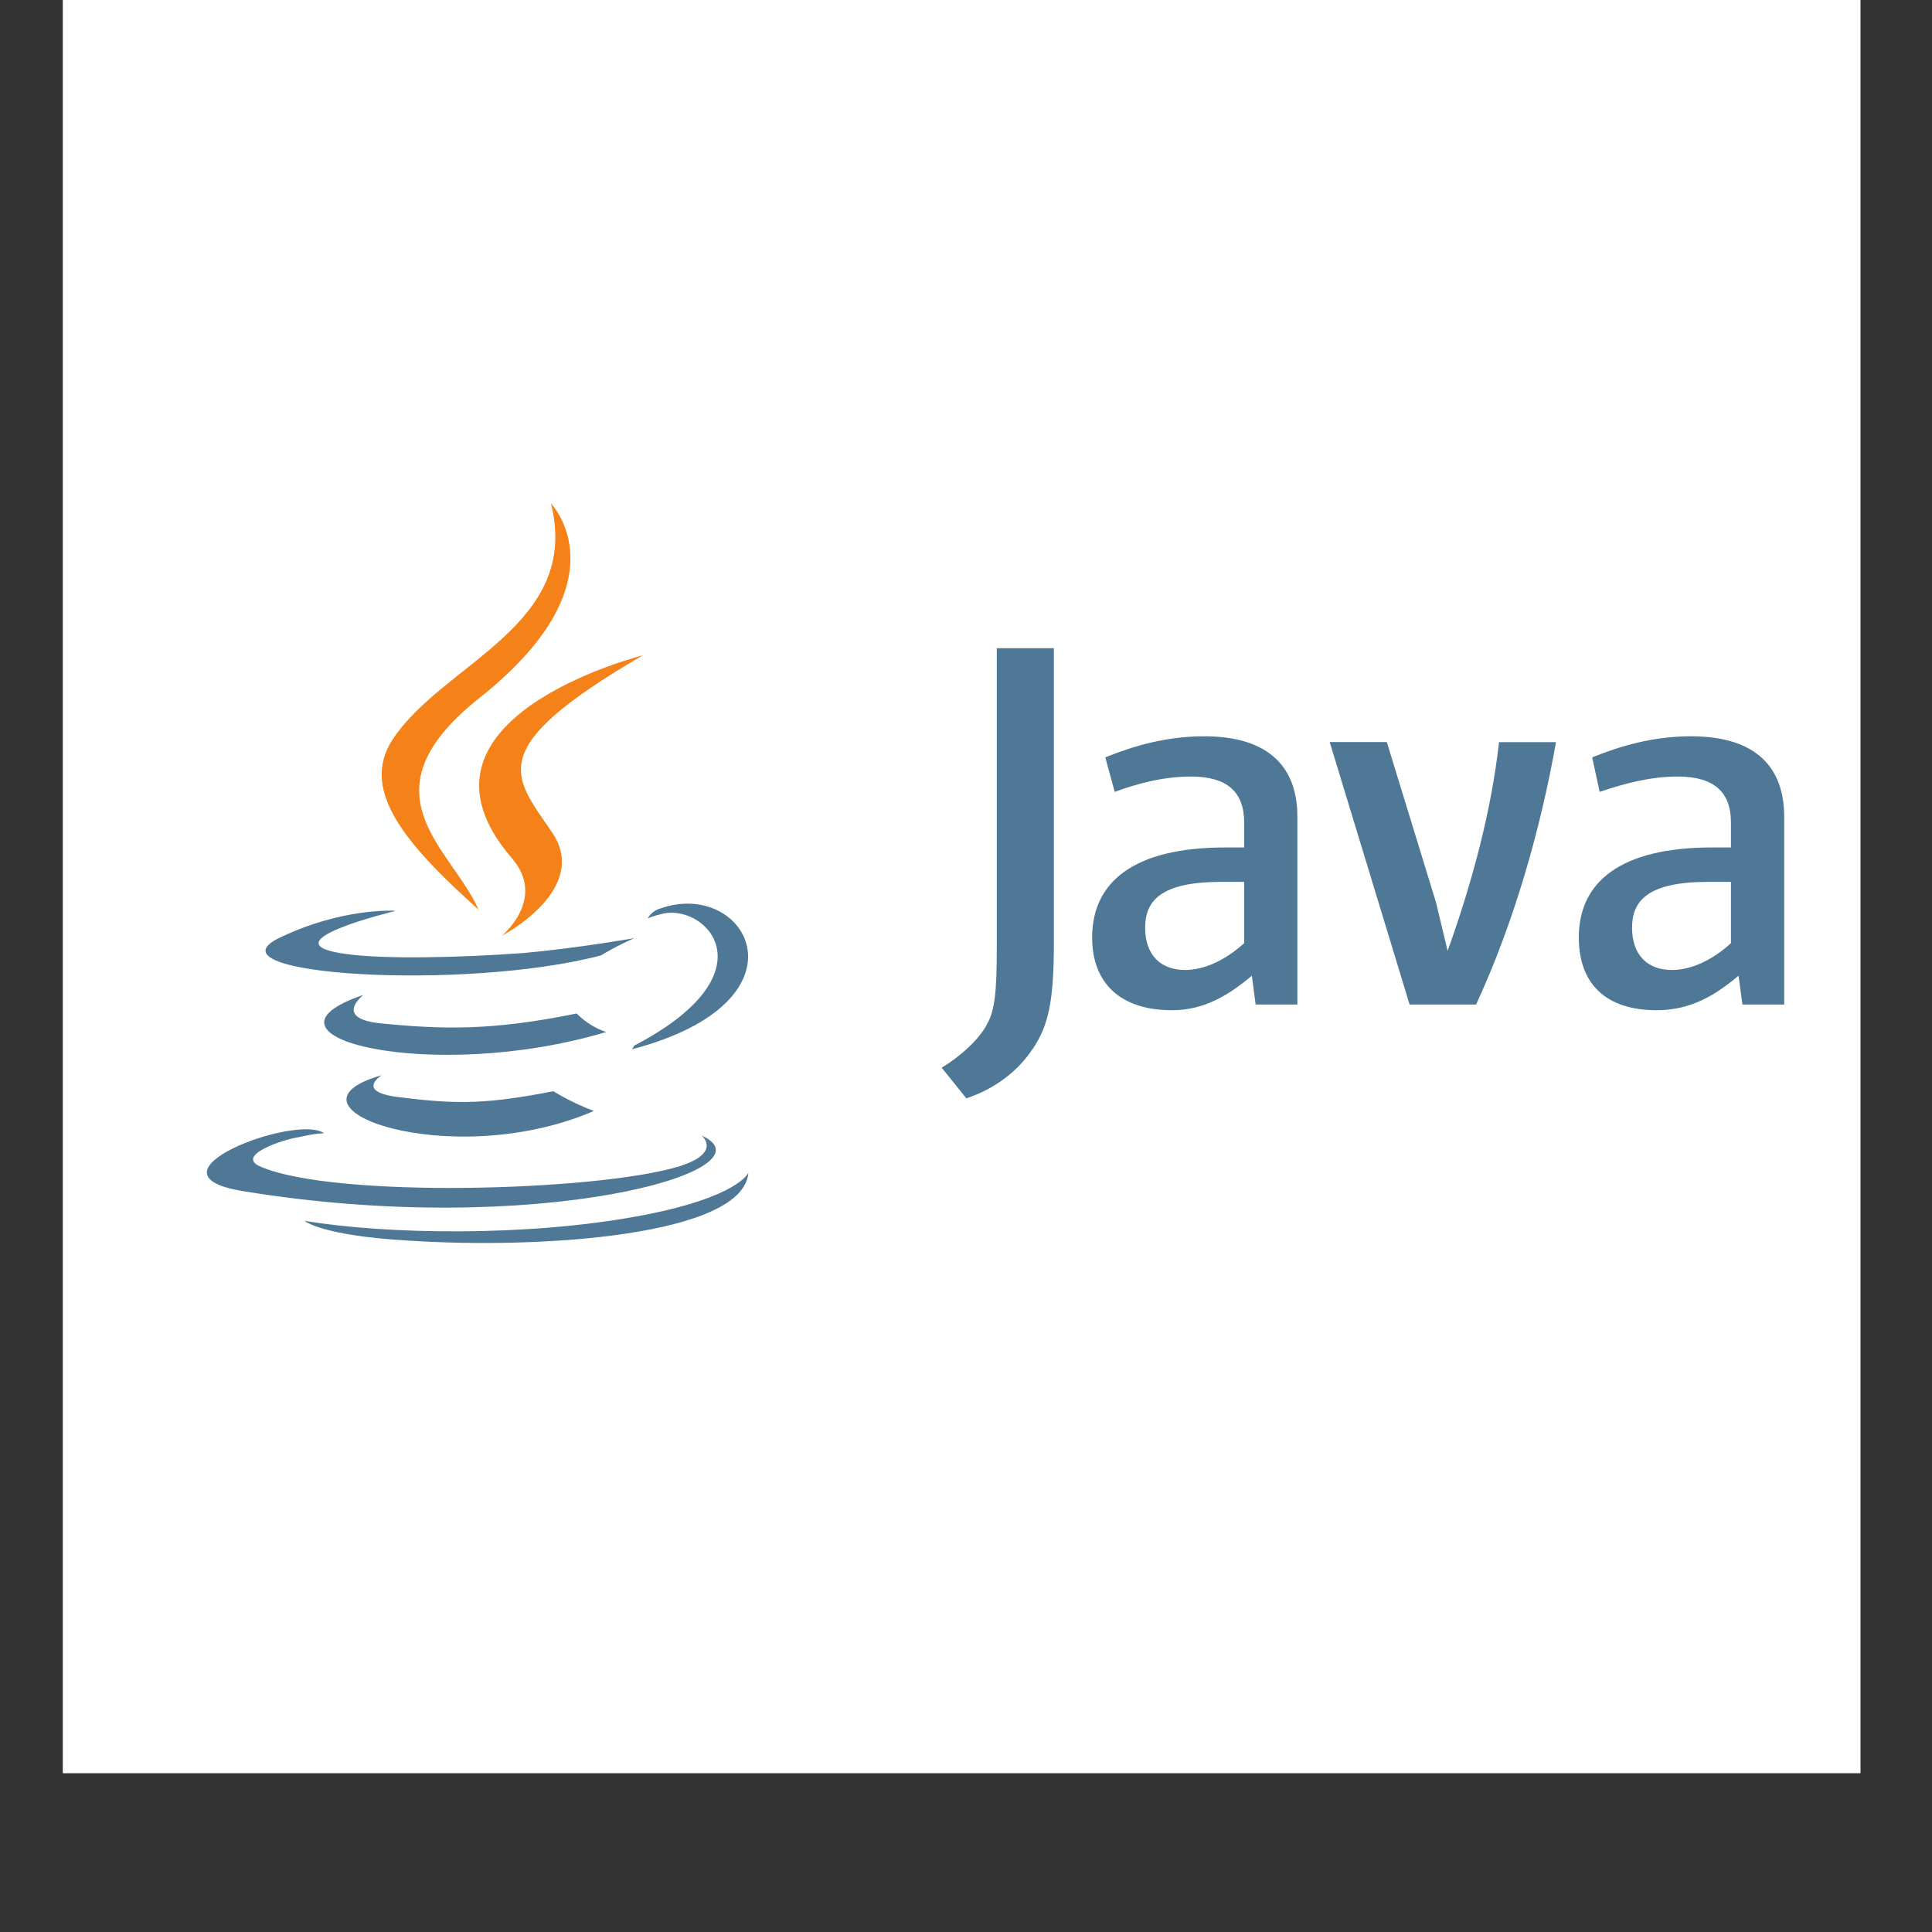
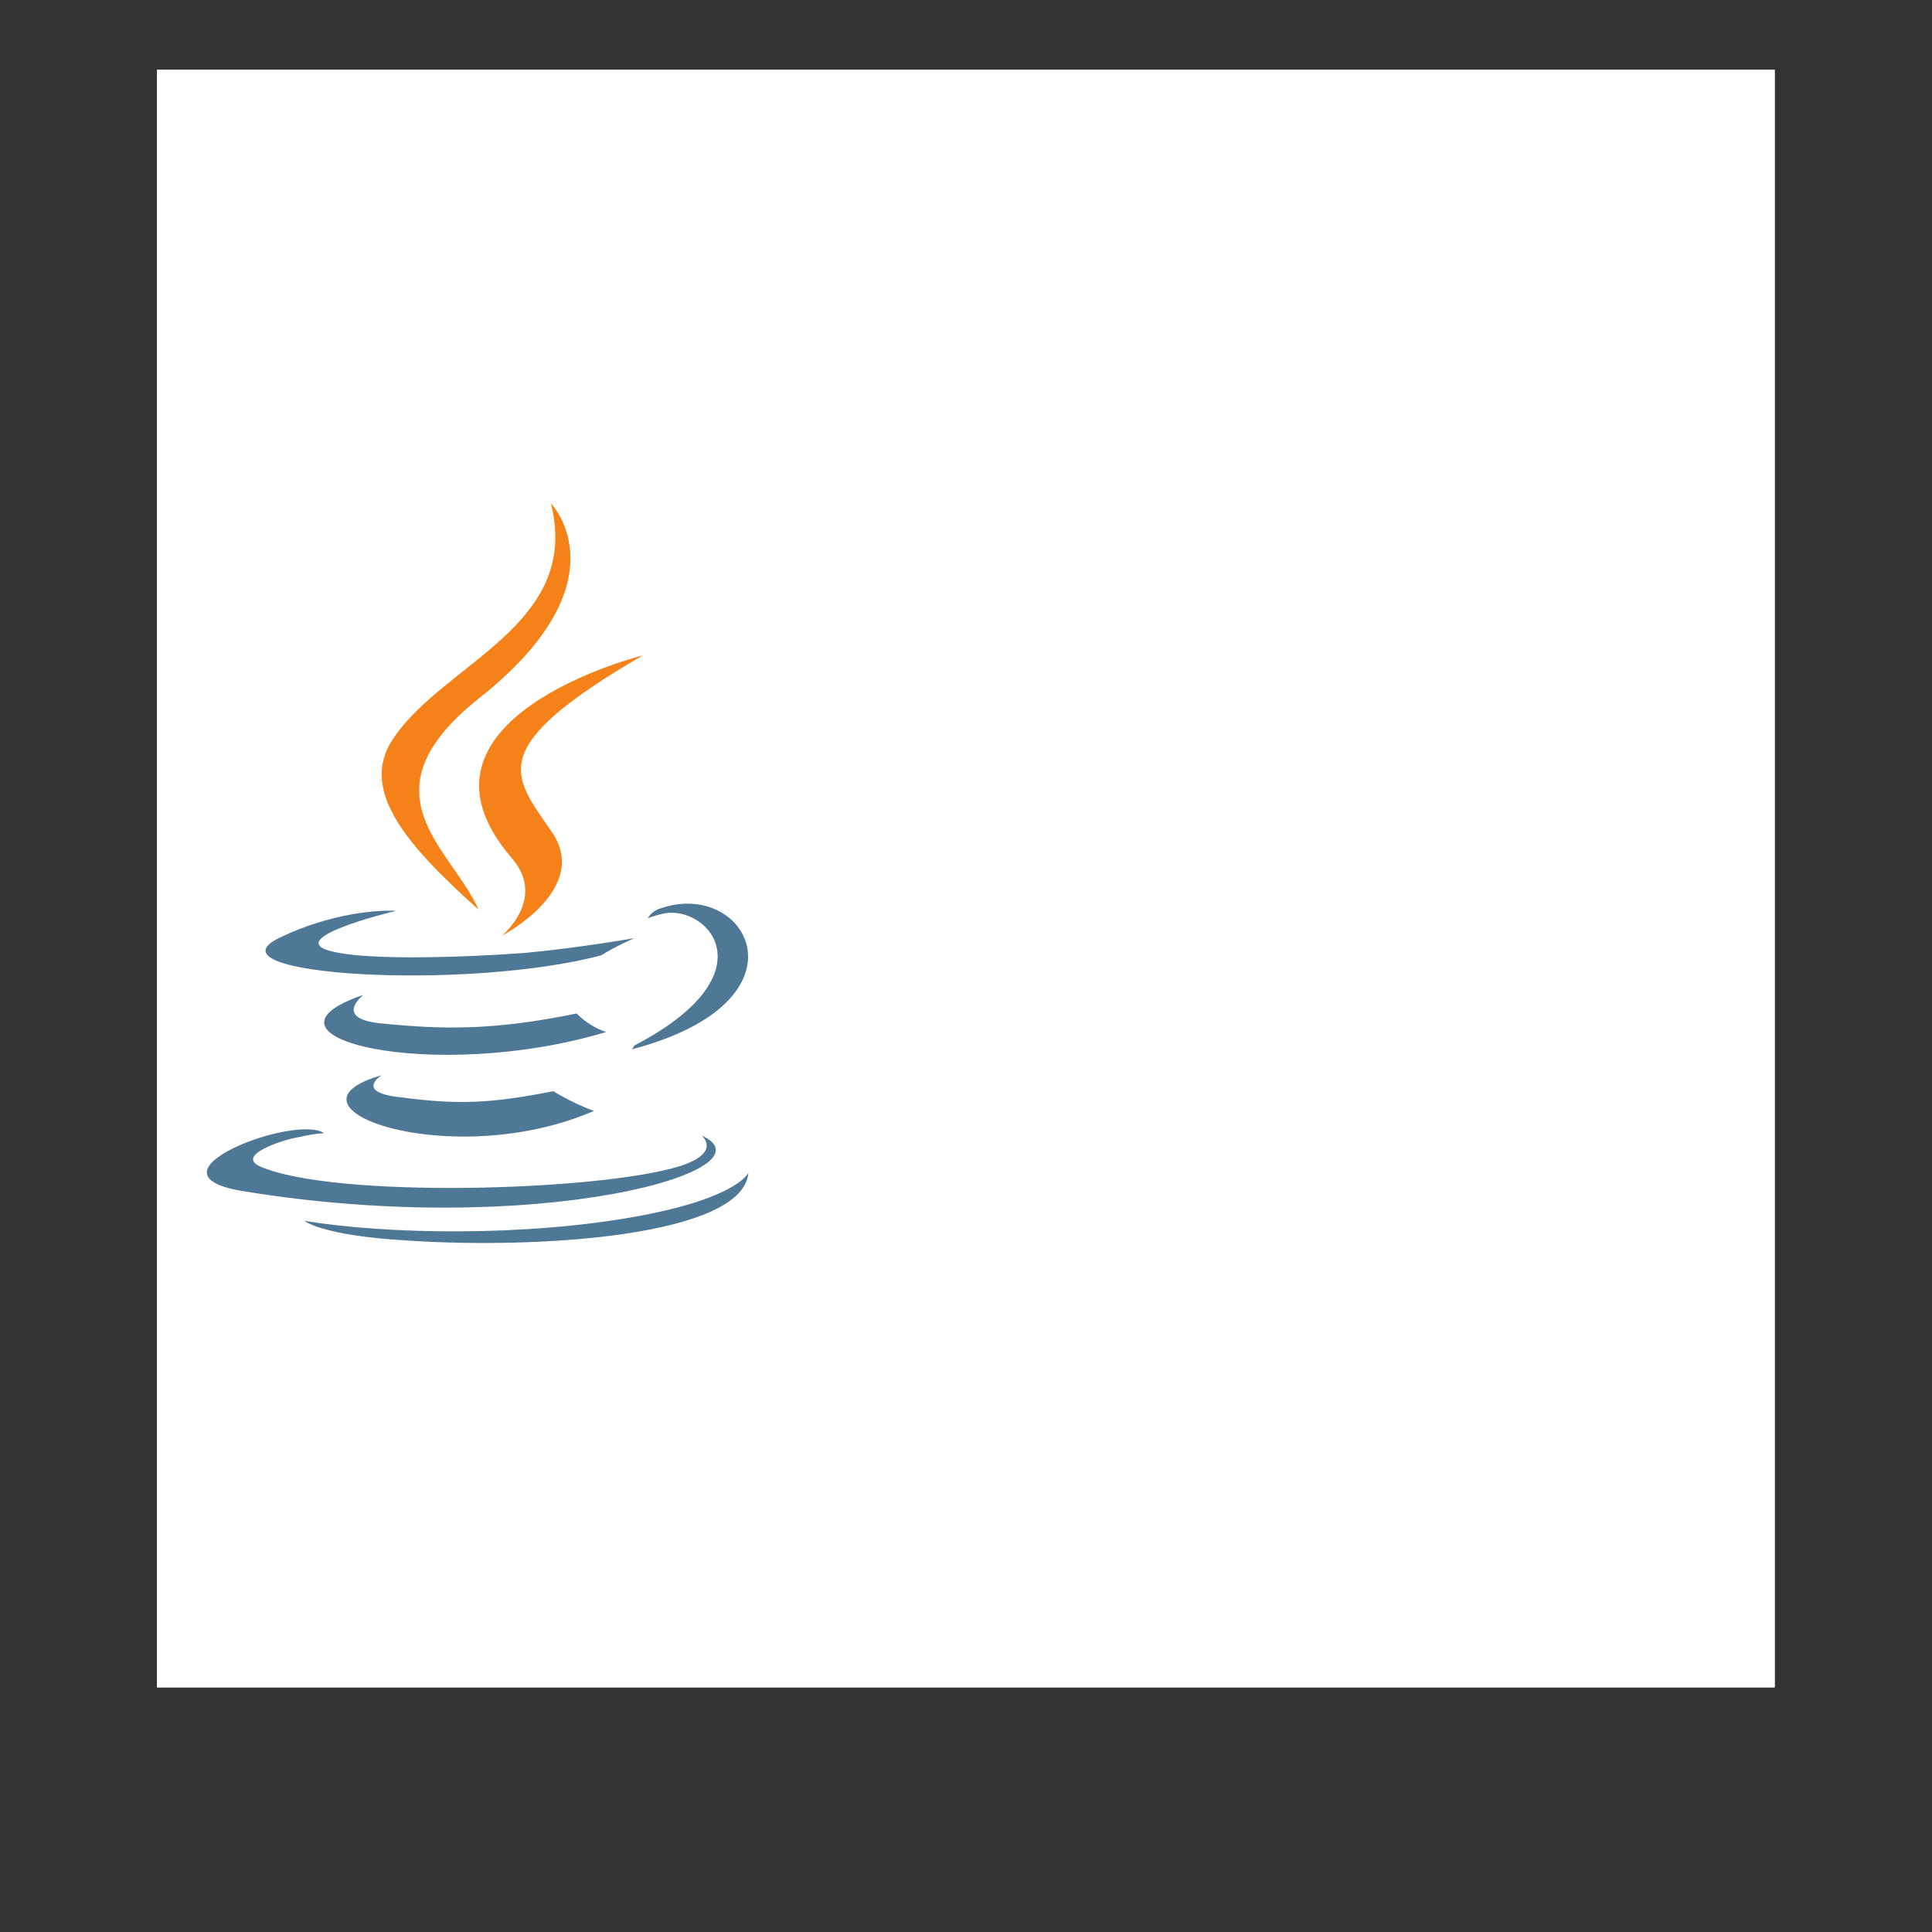
<svg xmlns="http://www.w3.org/2000/svg" width="250" viewBox="0 0 187.5 187.5" height="250" preserveAspectRatio="xMidYMid meet">
  <rect x="0" y="0" width="187.5" height="187.5" fill="#333333" stroke="none" />
  <defs>
    <clipPath id="b62abd2ede">
-       <path d="M 33.742 33.742 L 153.668 33.742 L 153.668 153.668 L 33.742 153.668 Z M 33.742 33.742 " clip-rule="nonzero" />
-     </clipPath>
+       </clipPath>
    <clipPath id="34ad504262">
      <path d="M 42.531 42.531 L 145.07 42.531 L 145.07 145.07 L 42.531 145.07 Z M 42.531 42.531 " clip-rule="nonzero" />
    </clipPath>
    <clipPath id="6e6137c9e6">
      <path d="M 15.242 6.77 L 172.234 6.77 L 172.234 163.762 L 15.242 163.762 Z M 15.242 6.77 " clip-rule="nonzero" />
    </clipPath>
    <clipPath id="924940e289">
      <path d="M 19.672 40.59 L 168 40.59 L 168 130.078 L 19.672 130.078 Z M 19.672 40.59 " clip-rule="nonzero" />
    </clipPath>
    <clipPath id="177eb3813d">
-       <path d="M 6.113 0 L 180.547 0 L 180.547 172.074 L 6.113 172.074 Z M 6.113 0 " clip-rule="nonzero" />
-     </clipPath>
+       </clipPath>
    <clipPath id="d86ce36914">
      <path d="M 37 48.859 L 63 48.859 L 63 91 L 37 91 Z M 37 48.859 " clip-rule="nonzero" />
    </clipPath>
  </defs>
  <g clip-path="url(#b62abd2ede)">
    <path fill="#ffffff" d="M 21.75 21.75 L 165.66 21.75 L 165.66 165.66 L 21.75 165.66 Z M 21.75 21.75 " fill-opacity="1" fill-rule="nonzero" />
-     <path fill="#ffffff" d="M 21.75 21.75 L 165.66 21.75 L 165.66 165.66 L 21.75 165.66 Z M 21.75 21.75 " fill-opacity="1" fill-rule="nonzero" />
  </g>
  <g clip-path="url(#34ad504262)">
-     <path fill="#007acc" d="M 42.531 145.07 L 145.07 145.07 L 145.07 42.531 L 42.531 42.531 Z M 42.531 145.07 " fill-opacity="1" fill-rule="nonzero" />
+     <path fill="#007acc" d="M 42.531 145.07 L 145.07 145.07 L 145.07 42.531 L 42.531 42.531 Z " fill-opacity="1" fill-rule="nonzero" />
  </g>
  <path fill="#ffffff" d="M 65.199 94.137 L 65.176 98.34 L 78.52 98.34 L 78.52 136.258 L 87.957 136.258 L 87.957 98.34 L 101.301 98.34 L 101.301 94.227 C 101.301 91.945 101.258 90.035 101.188 89.992 C 101.145 89.922 93.023 89.891 83.168 89.91 L 65.246 89.957 Z M 65.199 94.137 " fill-opacity="1" fill-rule="nonzero" />
  <path fill="#ffffff" d="M 125.277 89.844 C 127.875 90.492 129.863 91.648 131.68 93.535 C 132.625 94.547 134.02 96.387 134.133 96.816 C 134.168 96.953 129.715 99.941 127.012 101.621 C 126.91 101.688 126.523 101.258 126.082 100.621 C 124.766 98.691 123.379 97.863 121.266 97.715 C 118.156 97.508 116.156 99.133 116.168 101.848 C 116.168 102.652 116.281 103.121 116.609 103.766 C 117.293 105.188 118.562 106.039 122.551 107.766 C 129.898 110.91 133.031 113 134.984 115.965 C 137.164 119.27 137.656 124.539 136.18 128.457 C 134.543 132.727 130.512 135.621 124.832 136.574 C 123.074 136.895 118.906 136.848 117.02 136.508 C 112.898 135.77 108.992 133.738 106.582 131.066 C 105.641 130.023 103.801 127.309 103.914 127.105 C 103.973 127.047 104.391 126.785 104.855 126.512 C 105.312 126.254 107.039 125.254 108.672 124.309 L 111.613 122.605 L 112.238 123.516 C 113.09 124.832 114.988 126.637 116.121 127.242 C 119.395 128.965 123.891 128.719 126.105 126.742 C 127.047 125.867 127.434 124.98 127.434 123.664 C 127.434 122.473 127.285 121.949 126.672 121.051 C 125.867 119.914 124.242 118.949 119.621 116.953 C 114.328 114.68 112.059 113.262 109.969 111.012 C 108.762 109.707 107.629 107.629 107.152 105.879 C 106.766 104.438 106.664 100.812 106.969 99.348 C 108.07 94.238 111.922 90.672 117.484 89.617 C 119.289 89.277 123.492 89.402 125.277 89.844 Z M 125.277 89.844 " fill-opacity="1" fill-rule="nonzero" />
  <g clip-path="url(#6e6137c9e6)">
    <path fill="#ffffff" d="M -0.461 -8.922 L 187.93 -8.922 L 187.93 179.457 L -0.461 179.457 Z M -0.461 -8.922 " fill-opacity="1" fill-rule="nonzero" />
    <path fill="#ffffff" d="M -0.461 -8.922 L 187.93 -8.922 L 187.93 179.457 L -0.461 179.457 Z M -0.461 -8.922 " fill-opacity="1" fill-rule="nonzero" />
  </g>
  <g clip-path="url(#924940e289)">
-     <path fill="#000000" d="M 54.684 63.93 L 82.656 63.93 L 82.656 66.152 L 57.25 66.152 L 57.25 82.895 L 81.145 82.895 L 81.145 85.109 L 57.25 85.109 L 57.25 103.484 L 82.949 103.484 L 82.949 105.707 L 54.684 105.707 Z M 85.164 63.93 L 88.141 63.93 L 101.301 82.305 L 114.77 63.93 L 133.078 40.59 L 102.996 84.234 L 118.496 105.707 L 115.406 105.707 L 101.301 86.164 L 87.141 105.707 L 84.121 105.707 L 99.723 84.234 Z M 119.598 66.152 L 119.598 63.93 L 151.477 63.93 L 151.477 66.152 L 136.793 66.152 L 136.793 105.707 L 134.234 105.707 L 134.234 66.152 Z M 19.695 63.93 L 22.898 63.93 L 67.098 130.078 L 48.836 105.707 L 22.375 67.086 L 22.262 105.707 L 19.695 105.707 Z M 151.215 102.824 C 150.691 102.824 150.305 102.414 150.305 101.883 C 150.305 101.359 150.691 100.949 151.215 100.949 C 151.746 100.949 152.133 101.359 152.133 101.883 C 152.133 102.414 151.746 102.824 151.215 102.824 Z M 153.734 100.371 L 155.109 100.371 C 155.121 101.109 155.664 101.609 156.473 101.609 C 157.359 101.609 157.867 101.074 157.867 100.066 L 157.867 93.695 L 159.266 93.695 L 159.266 100.074 C 159.266 101.883 158.211 102.926 156.484 102.926 C 154.859 102.926 153.734 101.914 153.734 100.371 Z M 161.094 100.281 L 162.48 100.281 C 162.594 101.145 163.434 101.676 164.625 101.676 C 165.75 101.676 166.578 101.109 166.578 100.305 C 166.578 99.621 166.059 99.203 164.863 98.918 L 163.707 98.645 C 162.07 98.258 161.332 97.477 161.332 96.148 C 161.332 94.547 162.648 93.477 164.602 93.477 C 166.43 93.477 167.773 94.547 167.852 96.066 L 166.488 96.066 C 166.363 95.227 165.637 94.715 164.59 94.715 C 163.48 94.715 162.754 95.25 162.754 96.055 C 162.754 96.703 163.219 97.066 164.398 97.34 L 165.387 97.59 C 167.227 98.02 167.988 98.77 167.988 100.121 C 167.988 101.848 166.66 102.926 164.523 102.926 C 162.523 102.926 161.184 101.902 161.094 100.281 Z M 161.094 100.281 " fill-opacity="1" fill-rule="nonzero" />
-   </g>
+     </g>
  <g clip-path="url(#177eb3813d)">
    <rect x="-18.75" width="225" fill="#ffffff" y="-18.75" height="225" fill-opacity="1" />
    <rect x="-18.75" width="225" fill="#ffffff" y="-18.75" height="225" fill-opacity="1" />
  </g>
  <path fill="#4e7896" d="M 37.047 104.348 C 37.047 104.348 34.312 106.027 38.957 106.504 C 44.531 107.219 47.52 107.105 53.707 105.902 C 53.707 105.902 55.379 106.98 57.637 107.82 C 43.715 113.816 26.102 107.469 37.047 104.348 Z M 35.266 96.555 C 35.266 96.555 32.289 98.84 36.934 99.316 C 43 99.918 47.77 100.031 55.969 98.359 C 55.969 98.359 57.035 99.555 58.828 100.156 C 42.043 105.188 23.25 100.633 35.266 96.555 Z M 68.109 110.219 C 68.109 110.219 70.129 111.898 65.848 113.215 C 57.875 115.613 32.414 116.328 25.27 113.215 C 22.773 112.137 27.531 110.559 29.074 110.344 C 30.621 109.98 31.461 109.98 31.461 109.98 C 28.723 108.059 13.246 113.93 23.602 115.602 C 52.039 120.27 75.477 113.555 68.098 110.207 Z M 38.355 88.414 C 38.355 88.414 25.383 91.523 33.707 92.602 C 37.285 93.082 44.305 92.965 50.848 92.488 C 56.195 92 61.555 91.047 61.555 91.047 C 61.555 91.047 59.648 91.887 58.34 92.719 C 45.133 96.191 19.785 94.648 27.055 91.047 C 33.23 88.051 38.355 88.391 38.355 88.391 Z M 61.555 101.473 C 74.887 94.523 68.699 87.812 64.418 88.652 C 63.348 88.891 62.859 89.129 62.859 89.129 C 62.859 89.129 63.223 88.414 64.055 88.176 C 72.504 85.176 79.168 97.156 61.316 101.836 C 61.316 101.836 61.441 101.711 61.555 101.473 Z M 39.66 120.402 C 52.516 121.246 72.152 119.926 72.629 113.816 C 72.629 113.816 71.672 116.215 62.031 118.008 C 51.086 120.039 37.523 119.801 29.551 118.484 C 29.551 118.484 31.211 119.926 39.66 120.402 Z M 39.66 120.402 " fill-opacity="1" fill-rule="nonzero" />
  <g clip-path="url(#d86ce36914)">
    <path fill="#f58219" d="M 53.469 48.859 C 53.469 48.859 60.852 56.422 46.449 67.801 C 34.902 77.023 43.816 82.305 46.449 88.289 C 39.66 82.18 34.789 76.785 38.113 71.754 C 43 64.324 56.445 60.727 53.469 48.859 Z M 49.652 83.258 C 53.105 87.211 48.711 90.809 48.711 90.809 C 48.711 90.809 57.512 86.254 53.469 80.621 C 49.777 75.227 46.93 72.594 62.395 63.598 C 62.395 63.598 38 69.707 49.652 83.258 Z M 49.652 83.258 " fill-opacity="1" fill-rule="nonzero" />
  </g>
-   <path fill="#4e7896" d="M 125.91 97.488 L 125.91 79.27 C 125.91 74.613 123.324 71.457 116.859 71.457 C 113.168 71.457 110.035 72.391 107.266 73.5 L 108.184 76.852 C 110.219 76.102 112.805 75.363 115.578 75.363 C 119.086 75.363 120.746 76.852 120.746 79.816 L 120.746 82.246 L 118.906 82.246 C 110.047 82.246 105.992 85.586 105.992 90.98 C 105.992 95.441 108.754 98.043 113.75 98.043 C 116.883 98.043 119.281 96.555 121.492 94.691 L 121.859 97.488 L 125.922 97.488 Z M 120.746 91.535 C 118.895 93.207 116.859 94.137 115.02 94.137 C 112.613 94.137 111.137 92.648 111.137 90.047 C 111.137 87.449 112.613 85.586 118.52 85.586 L 120.746 85.586 Z M 143.254 97.488 L 136.801 97.488 L 129.047 72.016 L 134.59 72.016 L 139.379 87.629 L 140.492 92.285 C 142.891 85.586 144.73 78.715 145.48 72.027 L 151.008 72.027 C 149.531 80.383 146.957 89.492 143.254 97.488 Z M 173.156 97.488 L 173.156 79.27 C 173.156 74.613 170.578 71.457 164.113 71.457 C 160.426 71.457 157.277 72.391 154.52 73.5 L 155.246 76.852 C 157.473 76.102 160.051 75.363 162.82 75.363 C 166.328 75.363 167.988 76.852 167.988 79.816 L 167.988 82.246 L 166.148 82.246 C 157.277 82.246 153.223 85.586 153.223 90.98 C 153.223 95.441 155.812 98.043 160.789 98.043 C 164.113 98.043 166.512 96.555 168.727 94.691 L 169.102 97.488 Z M 167.988 91.535 C 166.148 93.207 164.113 94.137 162.266 94.137 C 159.867 94.137 158.391 92.648 158.391 90.047 C 158.391 87.449 159.867 85.586 165.773 85.586 L 167.988 85.586 Z M 100.246 101.758 C 98.77 103.992 96.555 105.664 93.785 106.594 L 91.387 103.617 C 93.238 102.508 95.078 100.824 95.816 99.348 C 96.555 98.043 96.738 96.18 96.738 91.91 L 96.738 62.906 L 102.277 62.906 L 102.277 91.535 C 102.277 97.293 101.723 99.531 100.258 101.758 Z M 100.246 101.758 " fill-opacity="1" fill-rule="nonzero" />
</svg>